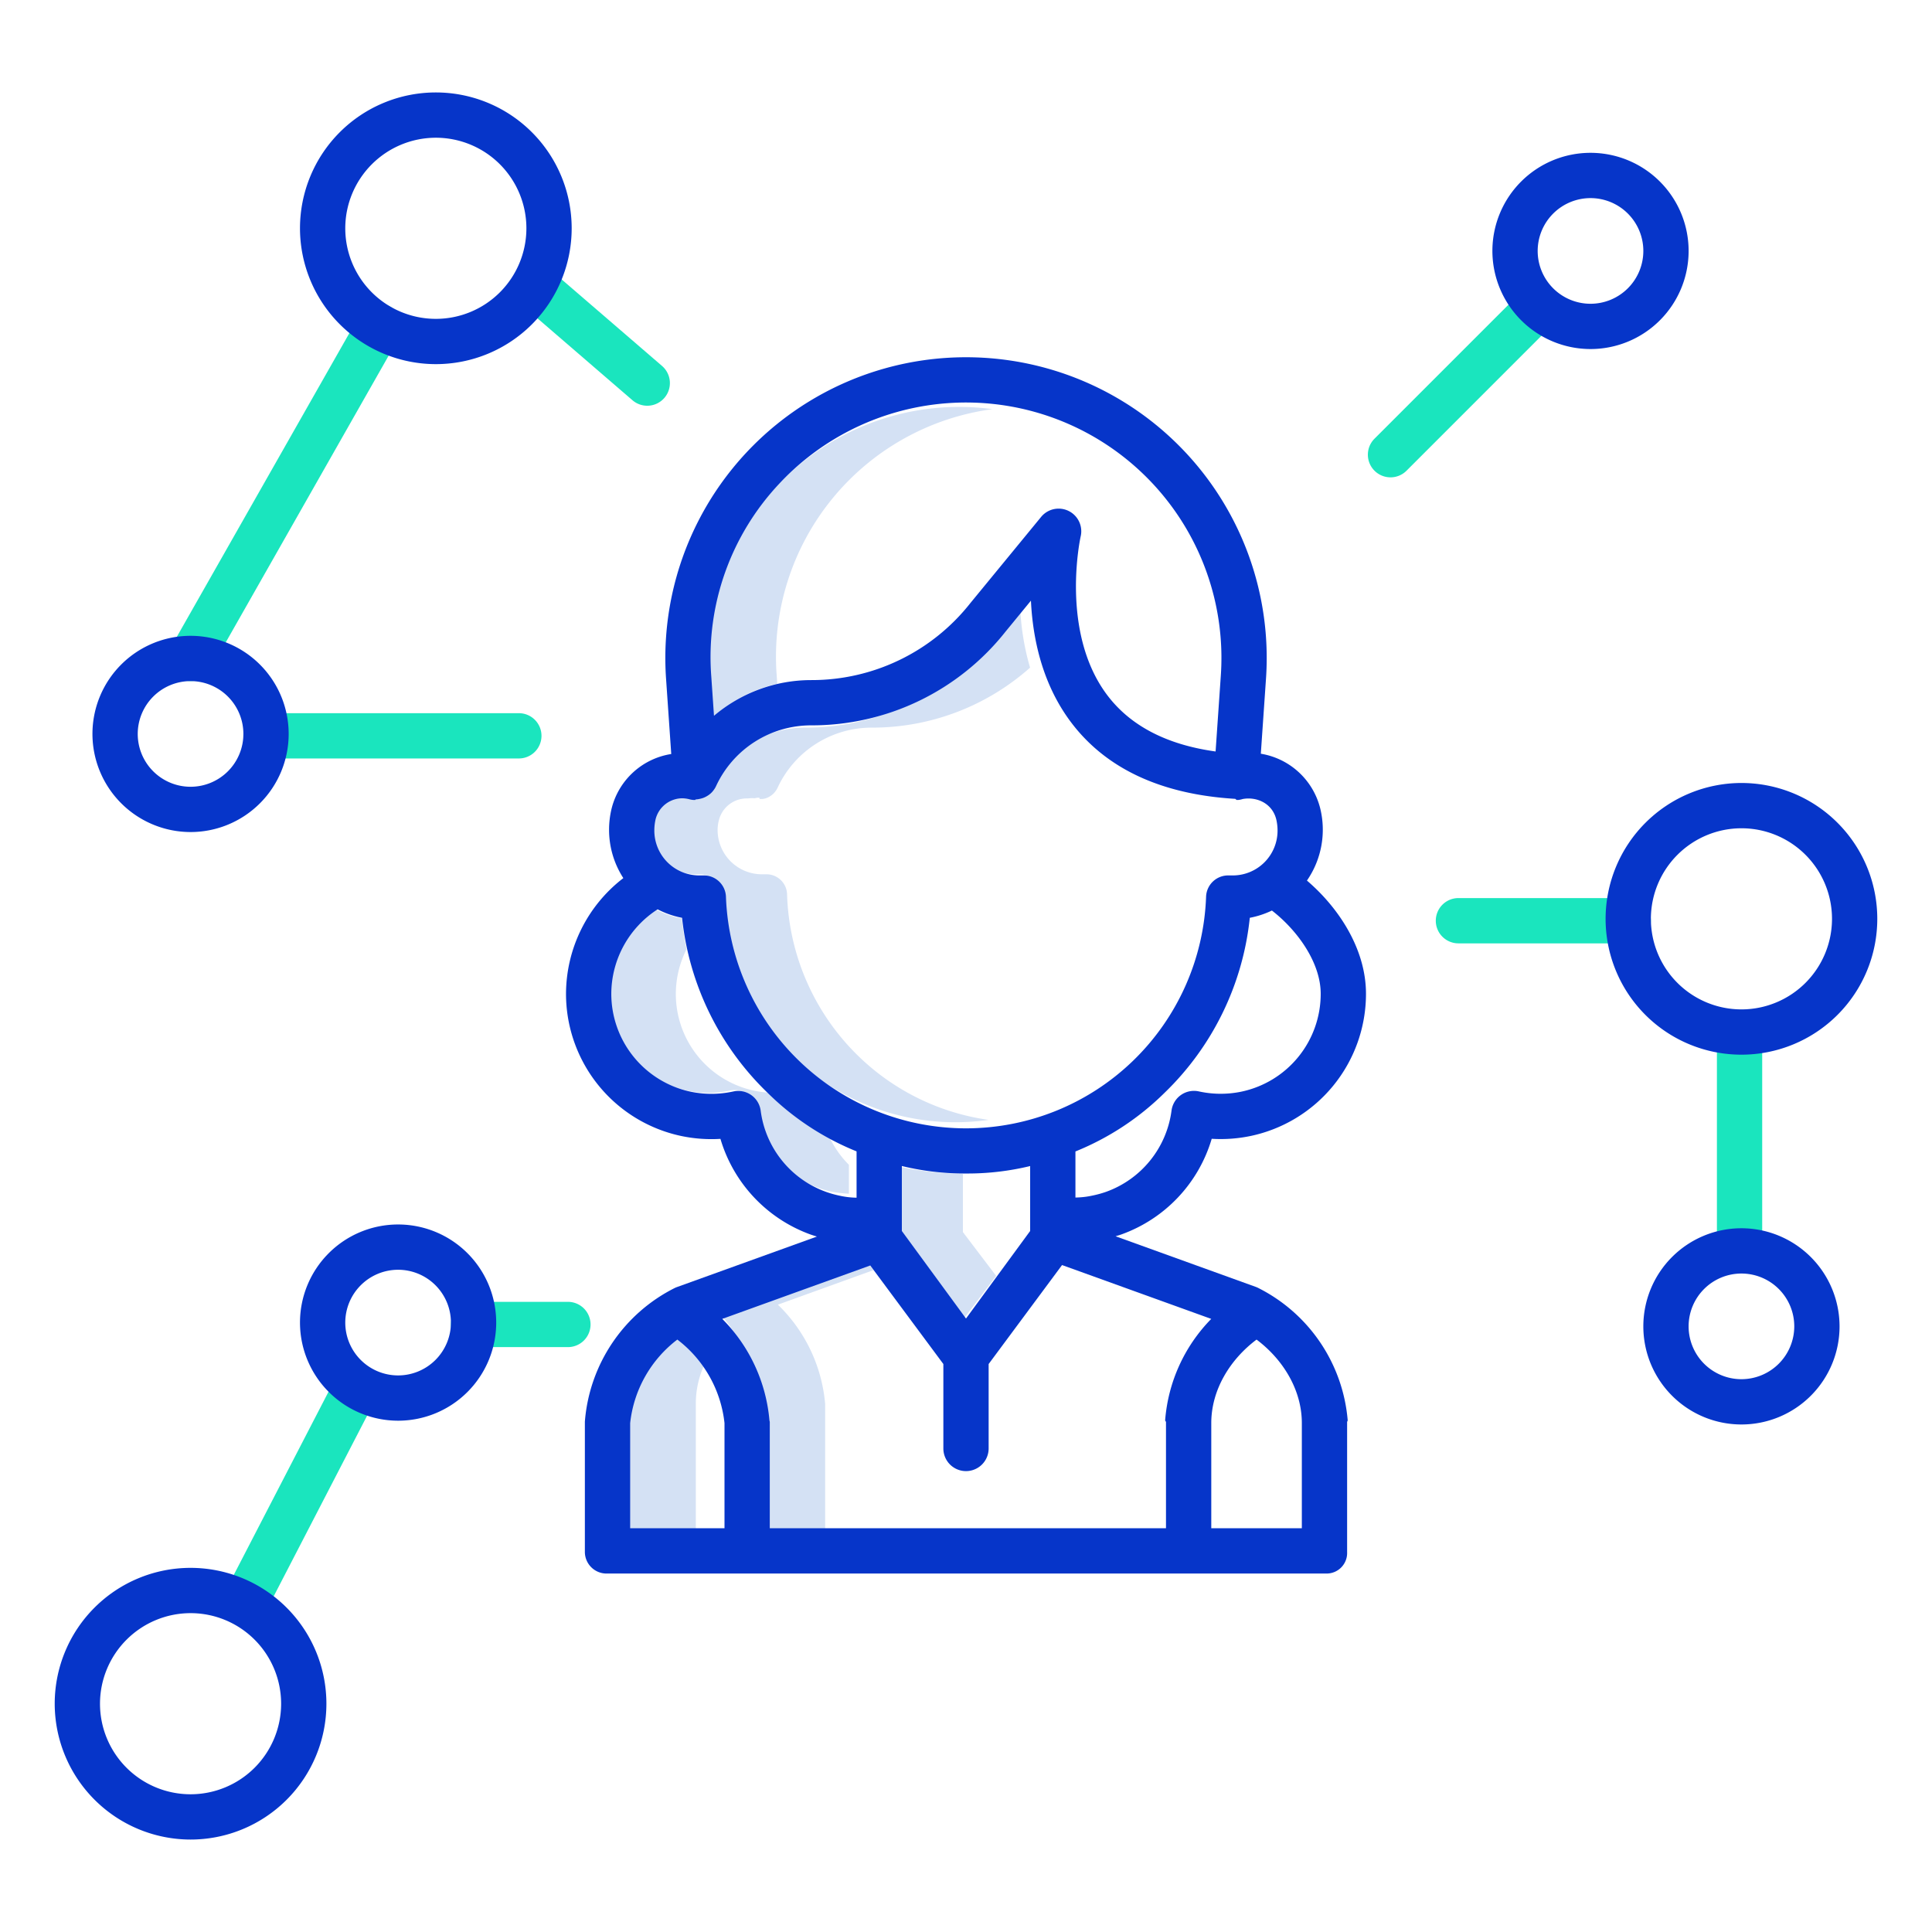
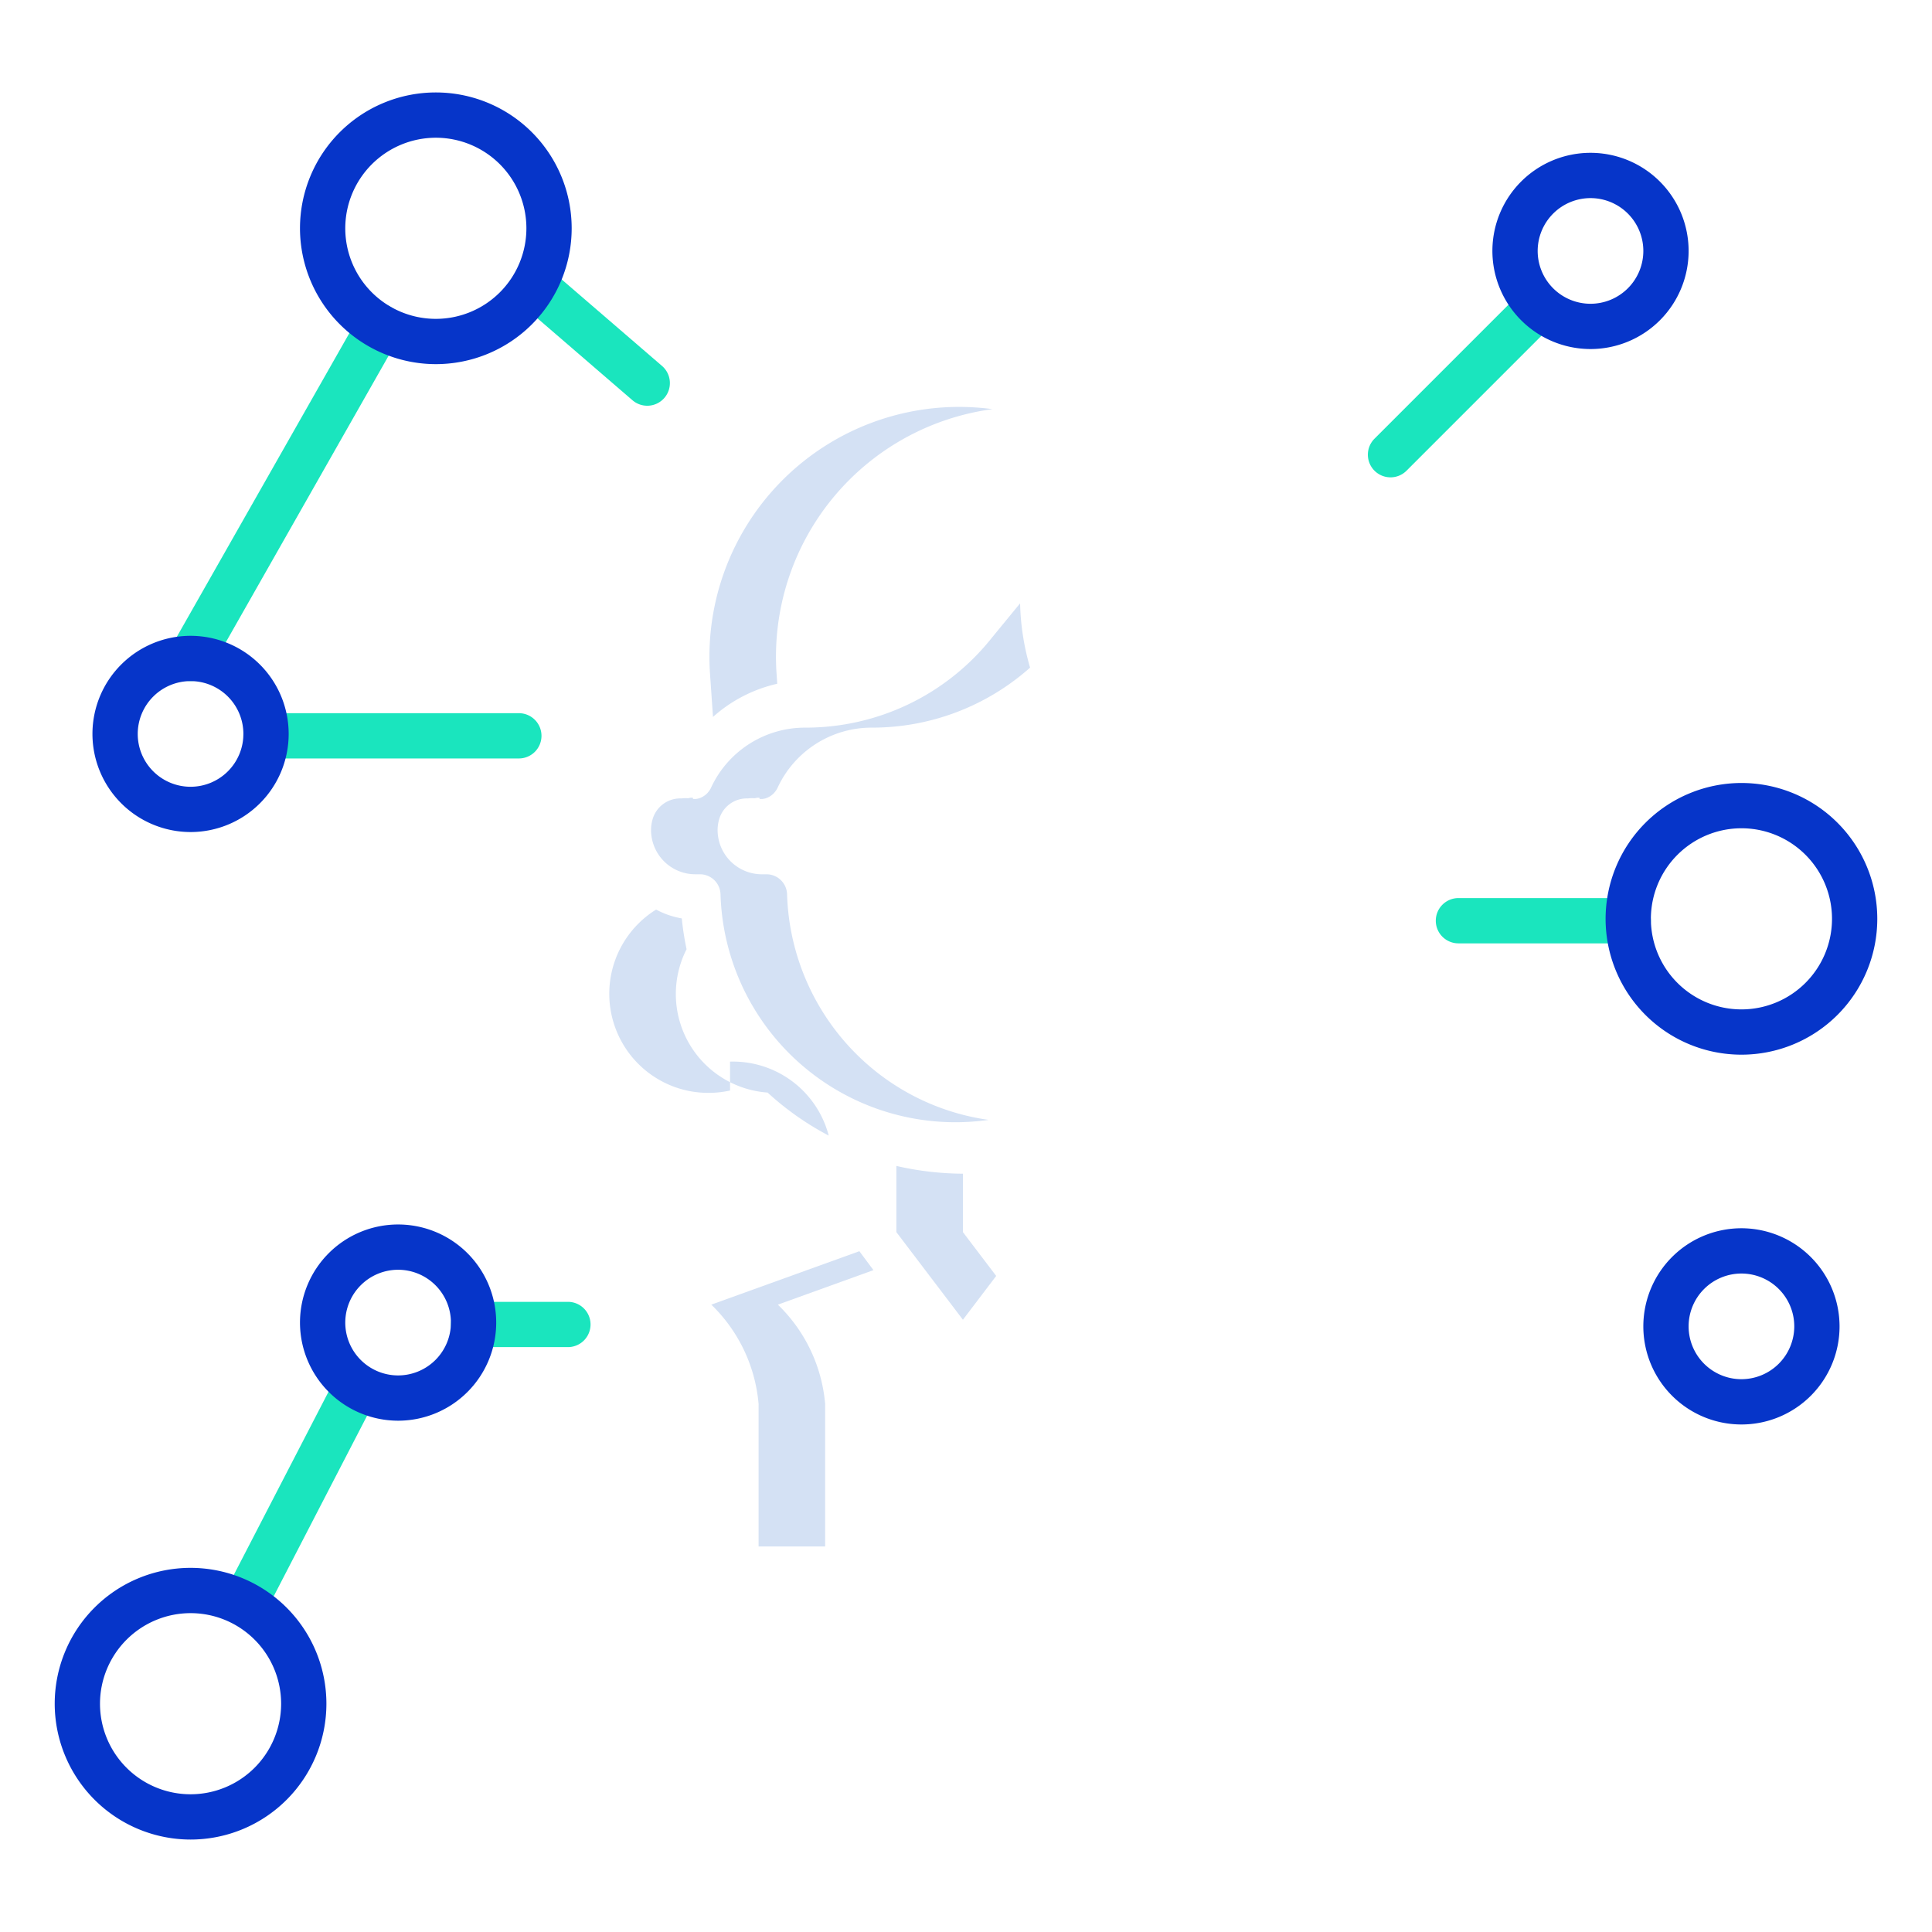
<svg xmlns="http://www.w3.org/2000/svg" id="Layer_1" data-name="Layer 1" viewBox="0 0 512 512" width="512" height="512">
  <title>Companies Network_1</title>
  <path d="M205.8,178.577a66.183,66.183,0,0,1,57.214-70.149,67.763,67.763,0,0,0-8.819-.594,66.189,66.189,0,0,0-66.032,70.743l.787,11.417a38.221,38.221,0,0,1,17.031-8.794Z" style="fill:#d4e1f4" />
  <path d="M227.473,279.863a62.4,62.4,0,0,1-18.89-42.849,5.468,5.468,0,0,0-5.289-5.32h-1.212A11.741,11.741,0,0,1,190.173,220a10.267,10.267,0,0,1,.341-2.632,7.625,7.625,0,0,1,7.67-5.773,8.678,8.678,0,0,1,1.57-.066c.325.062.654-.118.984-.118h.517c.008,0,.016.212.024.212s.038.1.057.1a5.323,5.323,0,0,0,.6.01c.069-.009.137.006.2-.006.166-.027.329-.049.491-.092.056-.015.113-.021.168-.038a5.206,5.206,0,0,0,.62-.224c.036-.016.069-.033.1-.05a5.242,5.242,0,0,0,.485-.259c.059-.035.118-.072.175-.11a5.21,5.21,0,0,0,.421-.308c.041-.033.083-.062.123-.1a5.244,5.244,0,0,0,.418-.4c.017-.019.032-.039.048-.058.045-.049.086-.1.128-.152.112-.132.216-.27.314-.412.036-.052.072-.1.105-.155a5.221,5.221,0,0,0,.335-.608l.012-.022a27.438,27.438,0,0,1,24.917-15.909,62.948,62.948,0,0,0,41.984-15.9,66.13,66.13,0,0,1-2.647-17.035l-7.379,8.989a63,63,0,0,1-49.6,23.945,27.439,27.439,0,0,0-24.917,15.909l-.011.022a5.536,5.536,0,0,1-.335.608c-.034.053-.07.1-.106.155-.1.142-.2.28-.313.412-.043.051-.084.1-.128.152-.017.019-.031.039-.048.058a5.608,5.608,0,0,1-.418.4c-.04.034-.083.063-.124.1a5.024,5.024,0,0,1-.42.308c-.058.038-.116.075-.176.11a5.117,5.117,0,0,1-.485.259l-.1.05a5.271,5.271,0,0,1-.62.224c-.056.017-.112.023-.169.038-.161.043-.325.065-.491.092-.068.012-.135,0-.2.006a5.344,5.344,0,0,1-.606-.01c-.019,0-.038-.1-.056-.1s-.017-.212-.025-.212H183.1c-.33,0-.659.18-.983.118a8.689,8.689,0,0,0-1.571.066,7.626,7.626,0,0,0-7.67,5.773,10.266,10.266,0,0,0-.34,2.632,11.741,11.741,0,0,0,11.908,11.694h1.213a5.467,5.467,0,0,1,5.288,5.32A62.27,62.27,0,0,0,261.98,296.78,61.832,61.832,0,0,1,227.473,279.863Z" style="fill:#d4e1f4" />
  <path d="M218.673,372.045a41.544,41.544,0,0,0-12.532-26.3L231.47,336.6l-3.727-5.018L188.5,345.741a41.544,41.544,0,0,1,12.532,26.3c.012.146,0,.292,0,.439v37.35h17.638v-37.35C218.673,372.337,218.685,372.191,218.673,372.045Z" style="fill:#d4e1f4" />
  <path d="M255.184,326.524V311.04a80.6,80.6,0,0,1-17.637-2.054v17.538l17.637,23.223L264,338.136Z" style="fill:#d4e1f4" />
-   <path d="M219.618,300.941a76.673,76.673,0,0,1-16.2-11.4,26.184,26.184,0,0,1-21.468-37.991,75.06,75.06,0,0,1-1.272-8.161,22.29,22.29,0,0,1-6.8-2.343,26.265,26.265,0,0,0,1.7,45.6,26.024,26.024,0,0,0,6.858,2.442A26.681,26.681,0,0,0,193.469,289a5.292,5.292,0,0,1,6.4,4.488,26.229,26.229,0,0,0,13.846,19.891,25.608,25.608,0,0,0,3.273,1.453,24.8,24.8,0,0,0,3.441.989,33.58,33.58,0,0,0,4.54.524v-7.66A26.237,26.237,0,0,1,219.618,300.941Z" style="fill:#d4e1f4" />
-   <path d="M187.756,359.569a29.824,29.824,0,0,0-8.65-9.958c-7.088,5.17-12.346,13.251-12.346,22.1v37.121H184.4V371.713A24.578,24.578,0,0,1,187.756,359.569Z" style="fill:#d4e1f4" />
+   <path d="M219.618,300.941a76.673,76.673,0,0,1-16.2-11.4,26.184,26.184,0,0,1-21.468-37.991,75.06,75.06,0,0,1-1.272-8.161,22.29,22.29,0,0,1-6.8-2.343,26.265,26.265,0,0,0,1.7,45.6,26.024,26.024,0,0,0,6.858,2.442A26.681,26.681,0,0,0,193.469,289v-7.66A26.237,26.237,0,0,1,219.618,300.941Z" style="fill:#d4e1f4" />
  <path d="M380.5,244a6,6,0,0,0,6,6h45a6,6,0,0,0,0-12h-45A6,6,0,0,0,380.5,244Z" style="fill:#1ae5be" />
  <rect x="46.85" y="390.5" width="65.299" height="11.999" transform="translate(-309.202 284.952) rotate(-62.65)" style="fill:#1ae5be" />
  <path d="M125.5,357h25a6,6,0,0,0,0-12h-25a6,6,0,0,0,0,12Z" style="fill:#1ae5be" />
-   <rect x="455" y="274" width="12" height="58" style="fill:#1ae5be" />
  <path d="M368.5,126.5a5.982,5.982,0,0,0,4.242-1.757l39-39a6,6,0,0,0-8.484-8.486l-39,39A6,6,0,0,0,368.5,126.5Z" style="fill:#1ae5be" />
  <path d="M143.5,195a6,6,0,0,0-6-6h-67a6,6,0,0,0,0,12h67A6,6,0,0,0,143.5,195Z" style="fill:#1ae5be" />
  <path d="M47.536,179.717a6,6,0,0,0,8.181-2.253l50-88a6,6,0,0,0-10.434-5.928l-50,88A6,6,0,0,0,47.536,179.717Z" style="fill:#1ae5be" />
  <path d="M138.582,81.044l29,25a6,6,0,1,0,7.836-9.088l-29-25a6,6,0,1,0-7.836,9.088Z" style="fill:#1ae5be" />
  <path d="M425.5,243.5a36,36,0,1,0,36-36A36.04,36.04,0,0,0,425.5,243.5Zm36-24a24,24,0,1,1-24,24A24.027,24.027,0,0,1,461.5,219.5Z" style="fill:#0635c9" />
  <path d="M461.5,325.5a26,26,0,1,0,26,26A26.029,26.029,0,0,0,461.5,325.5Zm0,40a14,14,0,1,1,14-14A14.015,14.015,0,0,1,461.5,365.5Z" style="fill:#0635c9" />
  <path d="M50.5,487.5a36,36,0,1,0-36-36A36.04,36.04,0,0,0,50.5,487.5Zm0-60a24,24,0,1,1-24,24A24.027,24.027,0,0,1,50.5,427.5Z" style="fill:#0635c9" />
  <path d="M105.5,376.5a26,26,0,1,0-26-26A26.029,26.029,0,0,0,105.5,376.5Zm0-40a14,14,0,1,1-14,14A14.015,14.015,0,0,1,105.5,336.5Z" style="fill:#0635c9" />
  <path d="M50.5,220.5a26,26,0,1,0-26-26A26.029,26.029,0,0,0,50.5,220.5Zm0-40a14,14,0,1,1-14,14A14.015,14.015,0,0,1,50.5,180.5Z" style="fill:#0635c9" />
  <path d="M115.5,96.5a36,36,0,1,0-36-36A36.04,36.04,0,0,0,115.5,96.5Zm0-60a24,24,0,1,1-24,24A24.027,24.027,0,0,1,115.5,36.5Z" style="fill:#0635c9" />
  <path d="M421.5,92.5a26,26,0,1,0-26-26A26.029,26.029,0,0,0,421.5,92.5Zm0-40a14,14,0,1,1-14,14A14.015,14.015,0,0,1,421.5,52.5Z" style="fill:#0635c9" />
-   <path d="M150,263.346A38.52,38.52,0,0,0,180.778,301.1a38.923,38.923,0,0,0,10.146.709,38.584,38.584,0,0,0,24,25.392c.514.183,1.043.335,1.568.5l-37.105,13.39a5.949,5.949,0,0,0-.646.277,43.416,43.416,0,0,0-23.715,35.01c-.013.166-.03.332-.03.5v34.456A5.743,5.743,0,0,0,161.02,417H351.344A5.44,5.44,0,0,0,357,411.332V376.876c0-.167.165-.333.151-.5a43.313,43.313,0,0,0-23.619-35.01,5.365,5.365,0,0,0-.6-.277l-37.292-13.465c.493-.153,1-.3,1.484-.468a38.522,38.522,0,0,0,23.992-25.364,38.871,38.871,0,0,0,10.133-.71A38.5,38.5,0,0,0,362,263.36c0-11.825-7.189-22.768-15.647-30a23.71,23.71,0,0,0,3.523-19.115,19.46,19.46,0,0,0-15.746-14.5l1.373-19.909a79.685,79.685,0,1,0-158.993,0l1.378,19.985a19.371,19.371,0,0,0-15.8,14.428,23.818,23.818,0,0,0-.68,5.658,23.575,23.575,0,0,0,3.782,12.8A38.794,38.794,0,0,0,150,263.346ZM256.025,310.99A70.572,70.572,0,0,0,273,309.016v17.21l-17,23.2-17-23.2V309.005A70.471,70.471,0,0,0,256.025,310.99ZM309,376.876V405H204V376.876c0-.166-.079-.333-.093-.5a43.428,43.428,0,0,0-12.5-26.856l39.218-14.155L250,361.482v22.377a6,6,0,0,0,12,0V361.481l19.453-26.228,39.539,14.269a43.1,43.1,0,0,0-12.215,26.856C308.763,376.543,309,376.71,309,376.876Zm-142,.261A32.154,32.154,0,0,1,179.5,355,32.158,32.158,0,0,1,192,377.137V405H167Zm178,0V405H321V377.136c0-8.822,5-16.892,12-22.133C339.994,360.244,345,368.313,345,377.137Zm5-113.777a26.479,26.479,0,0,1-21.157,25.967,26.924,26.924,0,0,1-11.125-.092,6,6,0,0,0-7.252,5.089A26.528,26.528,0,0,1,293.1,315.856a27.868,27.868,0,0,1-3.67,1,22.112,22.112,0,0,1-4.428.5V305.148a71.862,71.862,0,0,0,23.574-15.5,75.276,75.276,0,0,0,22.632-46.423,23.72,23.72,0,0,0,5.861-1.924C343.866,246.567,350,255.136,350,263.36ZM206.527,128.168a67.686,67.686,0,0,1,117.005,50.843l-1.388,20.138c-12.967-1.79-22.628-6.823-28.765-15-12.551-16.734-7.043-41.764-6.988-42a6,6,0,0,0-10.484-5.161L257.2,159.77l-.063.078a53.549,53.549,0,0,1-42.181,20.383,39.85,39.85,0,0,0-25.742,9.458l-.737-10.678A67.022,67.022,0,0,1,206.527,128.168ZM173.744,217.1a7.325,7.325,0,0,1,7.375-5.536,8.2,8.2,0,0,1,1.519.234,6.133,6.133,0,0,0,1.116.2h.529c.009,0,.019-.092.028-.092s.042-.051.062-.051a6.069,6.069,0,0,0,.689-.072c.078-.01.154-.035.23-.048.189-.031.376-.077.561-.126.062-.017.126-.034.187-.052a6.074,6.074,0,0,0,.705-.26c.038-.017.075-.039.113-.057a5.922,5.922,0,0,0,.555-.3c.066-.04.132-.081.2-.124q.249-.163.481-.351c.045-.037.093-.07.137-.108a5.95,5.95,0,0,0,.474-.453c.02-.022.036-.045.056-.067.049-.054.095-.112.141-.168.129-.153.249-.311.362-.475.038-.056.077-.11.114-.168a6.094,6.094,0,0,0,.385-.7l.01-.018a27.738,27.738,0,0,1,25.19-16.082,65.486,65.486,0,0,0,51.551-24.885l6.695-8.158c.469,9.908,2.93,21.924,10.522,32.086,9.246,12.377,23.921,19.252,43.618,20.434.062,0,.124.141.185.143s.116.149.174.149h.506a6.318,6.318,0,0,0,1.115-.245c3.5-.661,7.805.968,8.9,5.419a13.083,13.083,0,0,1,.336,2.95A11.87,11.87,0,0,1,326.825,232h-1.2a5.847,5.847,0,0,0-6,5.625,63.661,63.661,0,0,1-127.241.011,5.857,5.857,0,0,0-6-5.636h-1.25a11.9,11.9,0,0,1-11.731-11.911A13.333,13.333,0,0,1,173.744,217.1Zm.532,23.878a23.515,23.515,0,0,0,6.482,2.251,75.364,75.364,0,0,0,22.7,46.414A71.709,71.709,0,0,0,227,305.126V317.4a21.727,21.727,0,0,1-4.344-.5,27.186,27.186,0,0,1-3.633-1,26.47,26.47,0,0,1-17.434-21.559,6.013,6.013,0,0,0-7.261-5.089,26.99,26.99,0,0,1-11.142.093,26.534,26.534,0,0,1-21.186-26A26.715,26.715,0,0,1,174.276,240.982Z" style="fill:#0635c9" />
</svg>